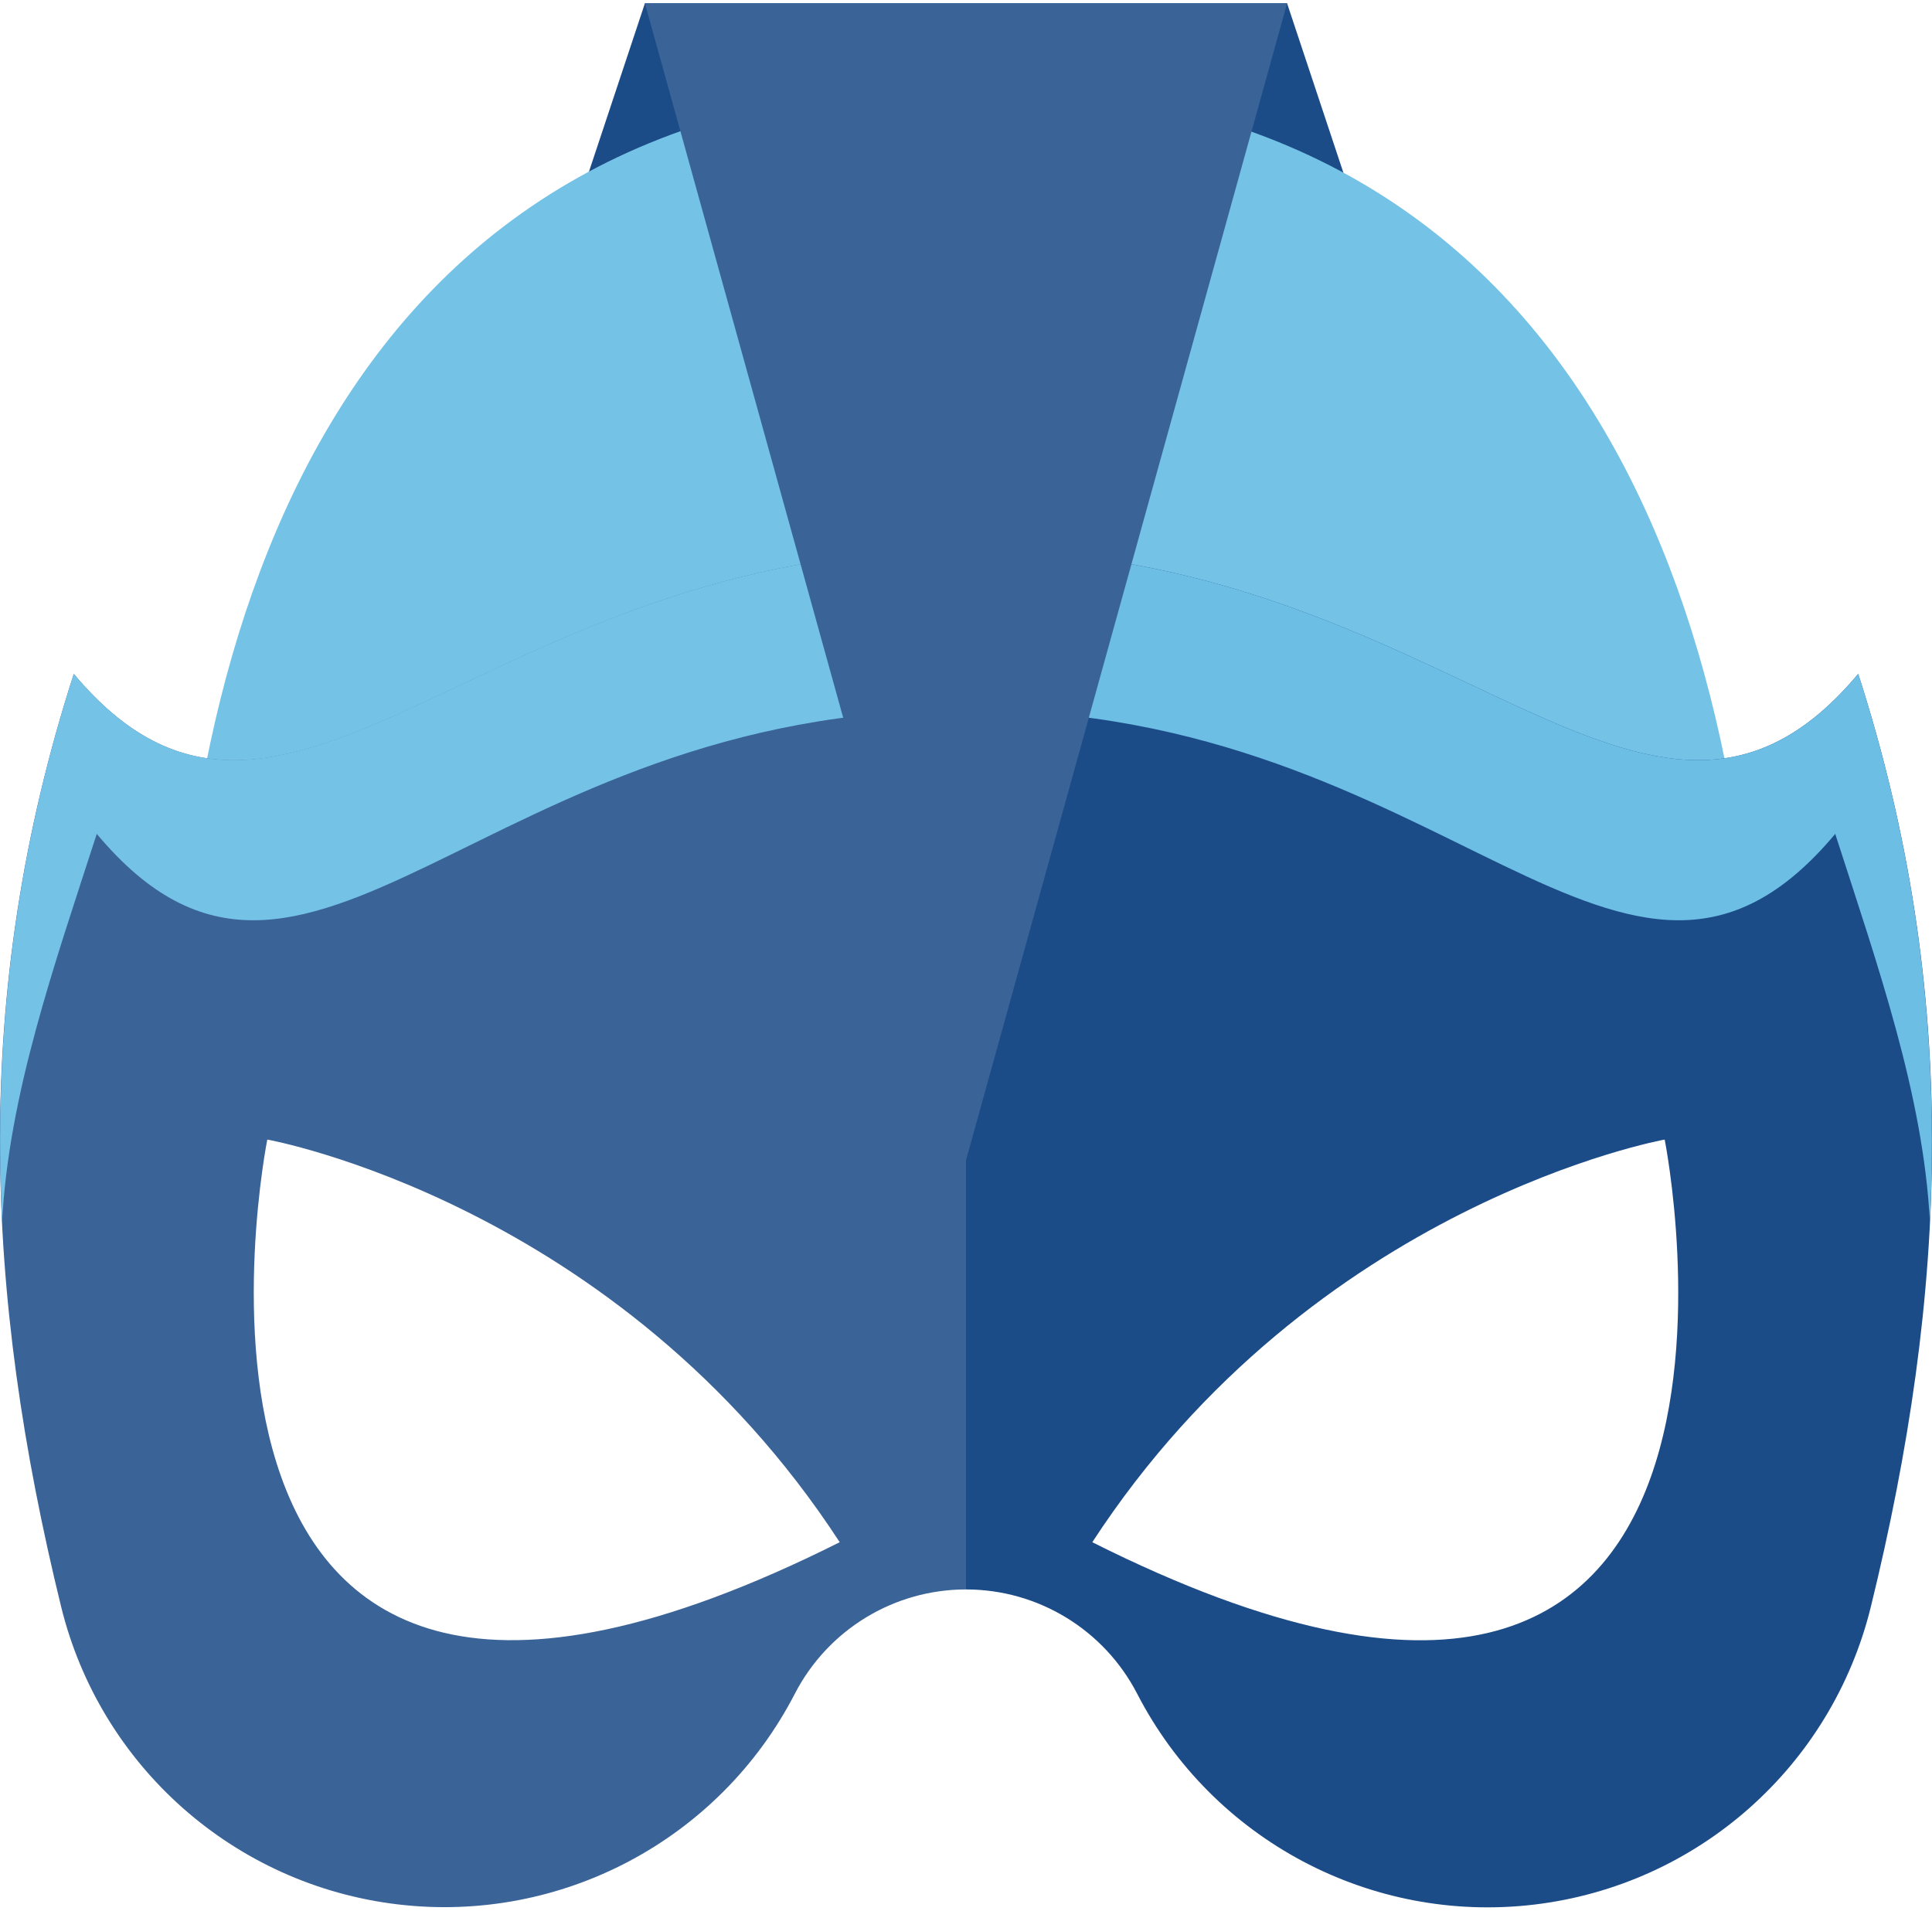
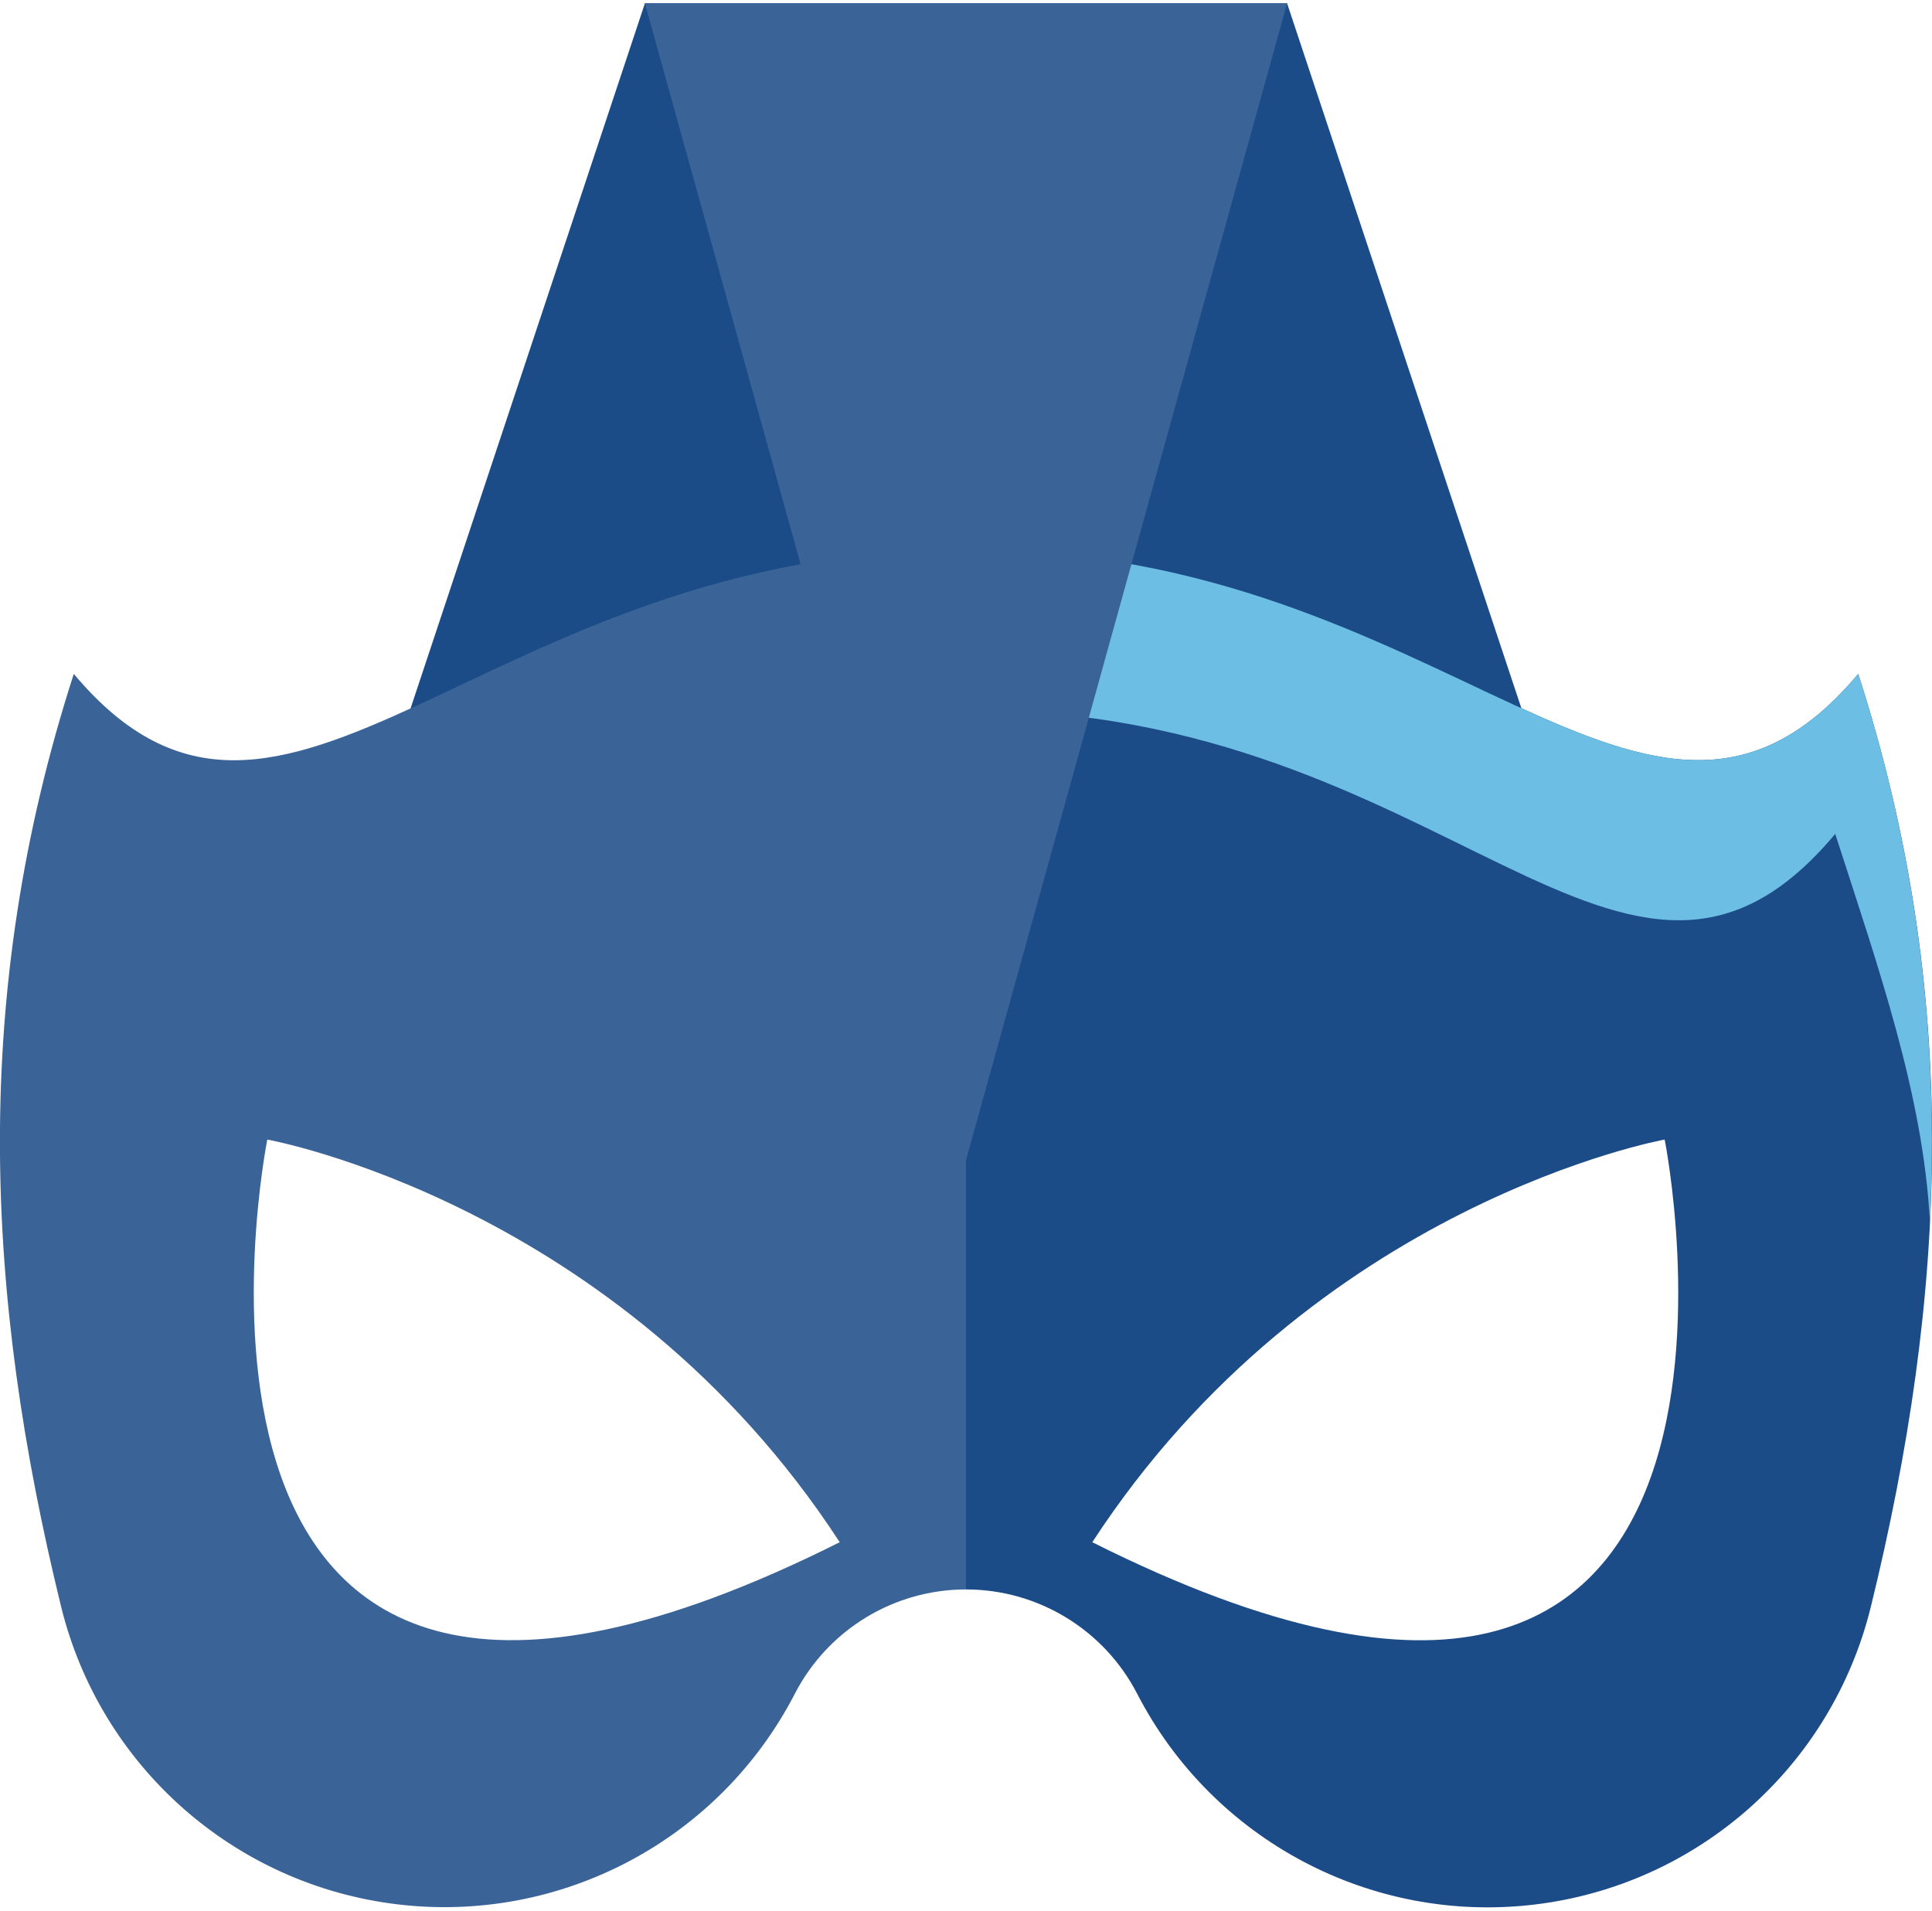
<svg xmlns="http://www.w3.org/2000/svg" id="Icons646e537821831" viewBox="0 0 91.64 90.32" aria-hidden="true" width="91px" height="90px">
  <defs>
    <linearGradient class="cerosgradient" data-cerosgradient="true" id="CerosGradient_id45aeda77a" gradientUnits="userSpaceOnUse" x1="50%" y1="100%" x2="50%" y2="0%">
      <stop offset="0%" stop-color="#d1d1d1" />
      <stop offset="100%" stop-color="#d1d1d1" />
    </linearGradient>
    <linearGradient />
    <style>.cls-1-646e537821831{fill:#1c4c87;}.cls-2-646e537821831{fill:#6cbee5;}.cls-3-646e537821831{fill:#3a6397;}.cls-4-646e537821831{fill:#75c2e7;}</style>
  </defs>
  <polygon class="cls-1-646e537821831" points="78.96 53.89 12.68 53.89 30.59 0 61.05 0 78.96 53.89" />
-   <path class="cls-4-646e537821831" d="m83.36,52.3H8.28C8.28,29.52,16.1,3.91,45.82,3.91c29.25,0,37.54,25.13,37.54,48.39Z" />
  <path class="cls-1-646e537821831" d="m88.14,31.81c-9.99,11.93-19.41-6.04-42.32-5.87v49.3c3.42,0,6.55,1.91,8.12,4.95,3.58,6.93,11.08,10.92,18.83,10,7.75-.92,14.11-6.55,15.97-14.13,3.62-14.76,4.32-29.01-.6-44.25Zm-36.33,41.19c10.5-16.11,27.15-19.1,27.15-19.1,0,0,7.28,36.37-27.15,19.1Z" />
  <path class="cls-3-646e537821831" d="m2.9,76.06c1.86,7.57,8.22,13.2,15.97,14.12,7.75.92,15.25-3.06,18.83-9.99,1.57-3.04,4.7-4.95,8.12-4.95V25.94c-22.91-.16-32.32,17.81-42.32,5.87-4.92,15.24-4.22,29.49-.6,44.25Zm9.78-22.16s16.66,2.99,27.15,19.1C5.4,90.26,12.68,53.89,12.68,53.89Z" />
  <path class="cls-2-646e537821831" d="m87.05,39.4c2.02,6.27,4.18,12.37,4.49,18.41.42-8.53-.53-17.1-3.4-26-9.99,11.93-19.41-6.04-42.32-5.87v7.59c22.91-.16,31.24,17.81,41.23,5.87Z" />
-   <path class="cls-4-646e537821831" d="m4.59,39.4C2.56,45.67.41,51.77.1,57.81c-.42-8.53.53-17.1,3.4-26,9.99,11.93,19.41-6.04,42.32-5.87v7.59c-22.91-.16-31.24,17.81-41.23,5.87Z" />
  <polygon class="cls-3-646e537821831" points="45.82 54.88 30.59 0 61.05 0 45.82 54.88" />
</svg>